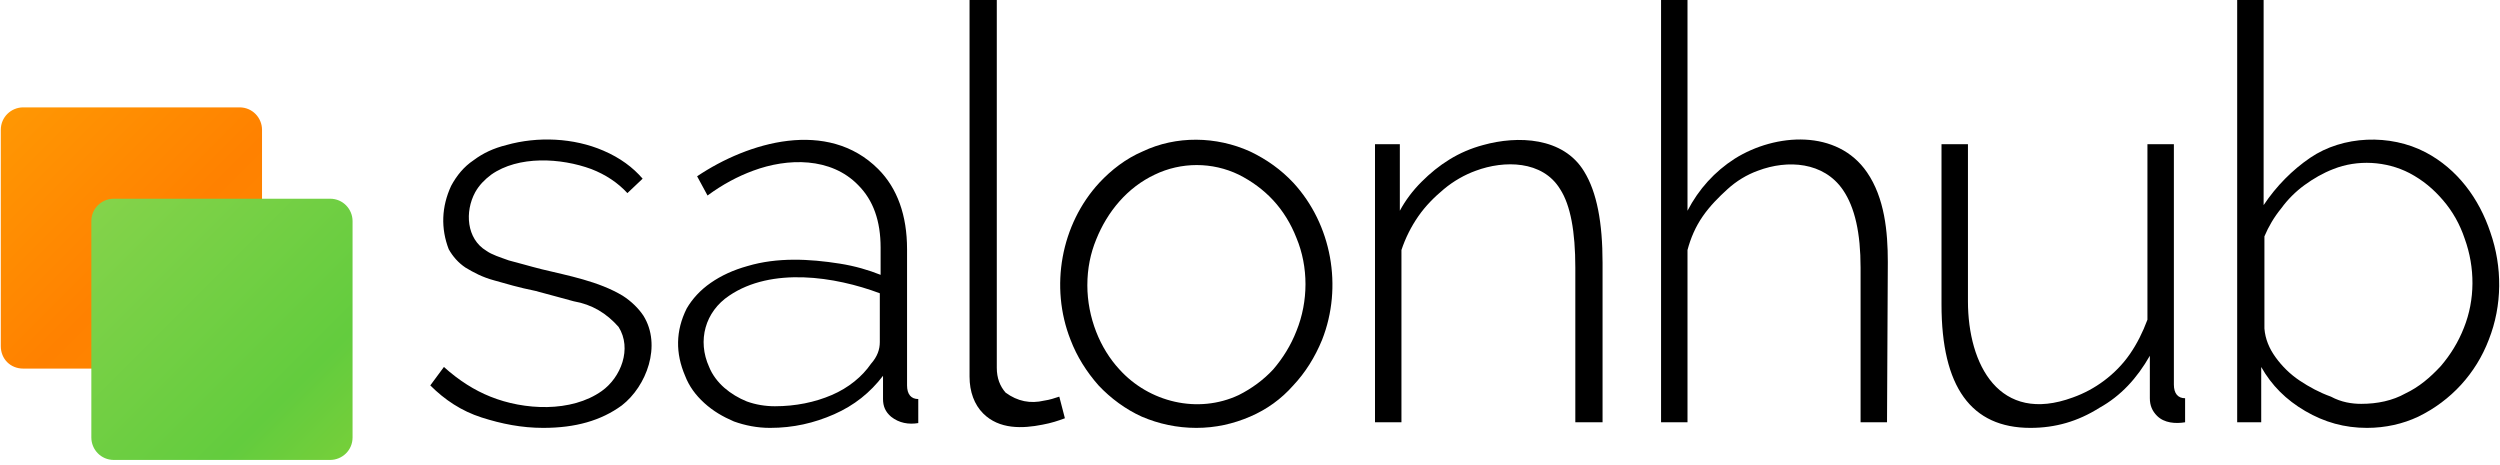
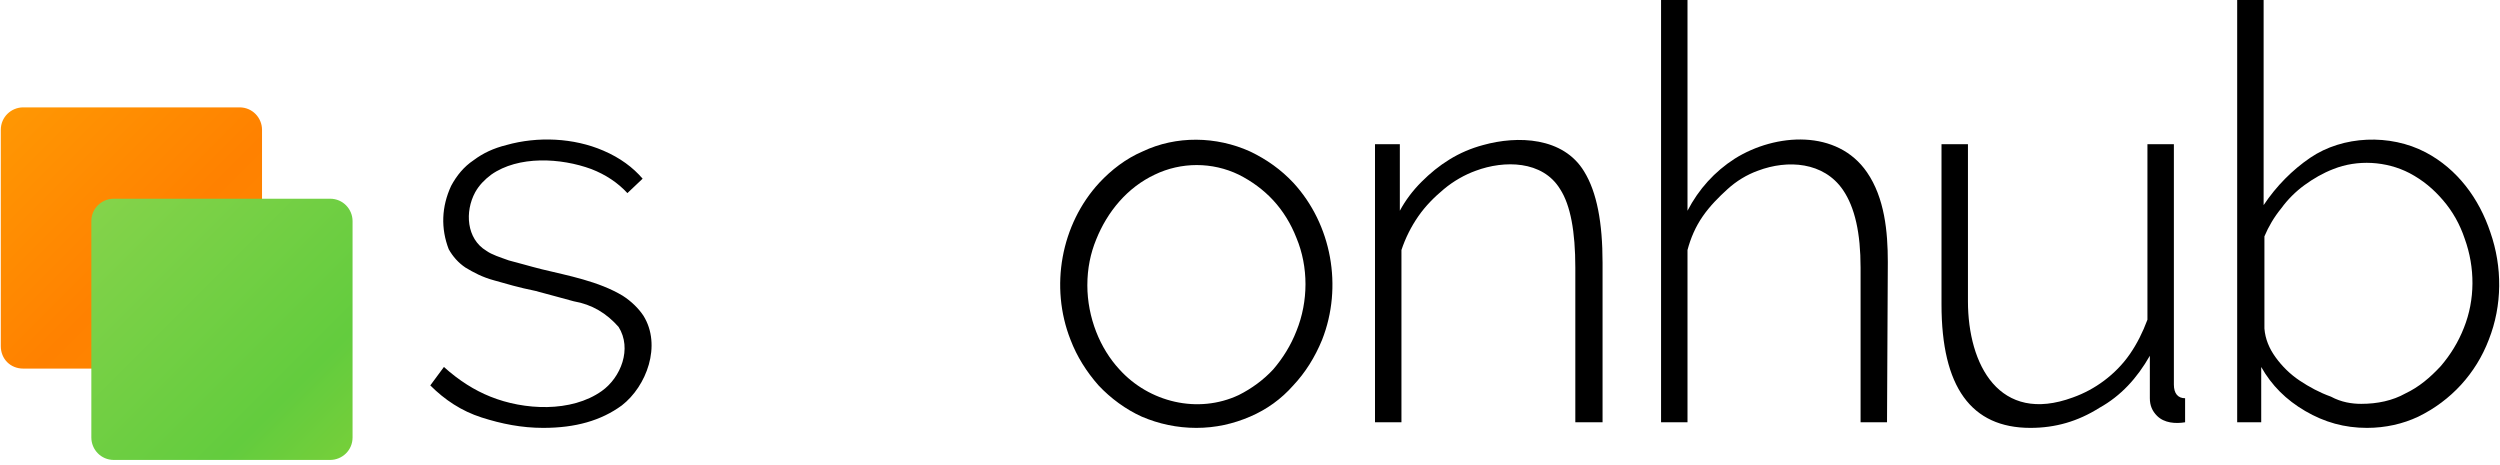
<svg xmlns="http://www.w3.org/2000/svg" viewBox="0 0 312 58" xml:space="preserve">
  <linearGradient id="a" gradientUnits="userSpaceOnUse" x1="-701.673" y1="-301.171" x2="-670.664" y2="-270.163" gradientTransform="translate(702.5 315.4)">
    <stop offset="0" stop-color="#ff9703" />
    <stop offset=".568" stop-color="#ff8100" />
    <stop offset="1" stop-color="#ff8b00" />
  </linearGradient>
  <path d="M32.7 43.2c0 1.6-1.3 2.8-2.8 2.8h-27C1.3 46 .1 44.8.1 43.2v-27c0-1.6 1.3-2.8 2.8-2.8h27c1.6 0 2.8 1.3 2.8 2.8v27z" fill="url(#a)" />
  <linearGradient id="b" gradientUnits="userSpaceOnUse" x1="-690.334" y1="-289.84" x2="-659.328" y2="-258.834" gradientTransform="translate(702.5 315.4)">
    <stop offset="0" stop-color="#84d34a" />
    <stop offset=".766" stop-color="#63cc3e" />
    <stop offset="1" stop-color="#75cf3a" />
  </linearGradient>
  <path d="M44 54.6c0 1.6-1.3 2.8-2.8 2.8h-27c-1.6 0-2.8-1.3-2.8-2.8v-27c0-1.6 1.3-2.8 2.8-2.8h27c1.6 0 2.8 1.3 2.8 2.8v27z" fill="url(#b)" />
  <path d="M67.8 53.4c-2.7 0-5.2-.5-7.7-1.3s-4.6-2.2-6.4-4l1.7-2.3c1.9 1.7 3.8 2.9 5.8 3.7 4.2 1.7 10.1 2 13.9-.7 2.4-1.7 3.8-5.3 2.1-8-1.5-1.7-3.3-2.8-5.6-3.2-1.4-.4-3-.8-4.8-1.3-2-.4-3.7-.9-5.1-1.3-1.5-.4-2.6-1-3.6-1.6-.9-.6-1.6-1.4-2.1-2.3-1-2.6-.9-5.3.3-7.9.7-1.3 1.6-2.4 2.8-3.2 1.2-.9 2.5-1.5 4.1-1.9 3.9-1.1 8.4-.9 12.1.7 2.1.9 3.7 2.1 4.9 3.5l-1.9 1.8c-1.2-1.3-2.7-2.3-4.5-3-3.8-1.4-9.1-1.7-12.5.7-.8.6-1.5 1.3-2 2.2-1.3 2.4-1.1 5.8 1.4 7.3.7.5 1.7.8 2.8 1.2 1.2.3 2.5.7 4.1 1.1 3.3.8 7.1 1.5 10.1 3.3 1.1.7 2 1.6 2.6 2.5 2.3 3.7.4 8.8-2.7 11.2-2.6 1.9-5.8 2.8-9.8 2.8" />
-   <path d="M96.1 53.4c-1.6 0-3.1-.3-4.5-.8-1.4-.6-2.6-1.3-3.7-2.3-1.1-1-1.9-2.1-2.4-3.4-1.2-2.8-1.2-5.6.2-8.4.7-1.2 1.7-2.3 3-3.2s2.8-1.6 4.6-2.1c3.7-1.1 7.7-.9 11.5-.3 1.9.3 3.6.8 5.1 1.4v-3.4c0-3.3-.9-5.9-2.8-7.8-3.4-3.5-8.8-3.4-13.1-1.8-1.9.7-3.8 1.7-5.7 3.1L87 22c6.4-4.3 16.3-7.2 22.6-.9 2.4 2.4 3.6 5.8 3.6 10v17c0 1.1.5 1.7 1.4 1.7v3c-1.2.2-2.4 0-3.4-.8-.7-.6-1-1.3-1-2.2v-2.9c-1.6 2.1-3.6 3.7-6.1 4.8-2.5 1.1-5.1 1.7-8 1.7m.6-2.7c2.6 0 5-.5 7.1-1.4s3.8-2.3 4.9-3.9c.8-.9 1.1-1.8 1.1-2.7v-6.1c-5.6-2.1-13.5-3.3-18.8.3-3 2-4 5.6-2.5 8.9.4 1 1.1 1.9 1.9 2.6.8.7 1.8 1.3 2.8 1.7 1.1.4 2.3.6 3.5.6" />
-   <path d="M121 0h3.4v45.9c0 1.3.4 2.3 1.1 3.1 1.5 1.1 3.1 1.4 4.8 1 .7-.1 1.3-.3 1.9-.5l.7 2.7c-.8.3-1.7.6-2.8.8-2.5.5-5.4.6-7.4-1.4-1.1-1.1-1.7-2.7-1.7-4.6V0" />
  <path d="M149.3 53.4c-2.4 0-4.7-.5-6.8-1.4-2-.9-3.9-2.3-5.4-3.9-1.5-1.7-2.7-3.6-3.5-5.7-2.6-6.6-1.2-14.4 3.6-19.6 1.5-1.6 3.3-3 5.4-3.9 4.2-2 9.2-1.9 13.4 0 2.1 1 3.9 2.3 5.4 3.9 4.8 5.2 6.2 13 3.6 19.6-.9 2.2-2.1 4.1-3.6 5.7-1.5 1.7-3.3 3-5.4 3.9s-4.3 1.4-6.7 1.4m-13.6-17.8c0 2 .4 4 1.1 5.8.7 1.8 1.7 3.4 2.9 4.7 3.7 4.1 9.8 5.6 14.9 3.2 1.6-.8 3.1-1.9 4.3-3.2 1.2-1.4 2.2-3 2.9-4.8 1.5-3.7 1.5-8 0-11.6-.7-1.8-1.7-3.4-2.9-4.7s-2.7-2.4-4.3-3.2c-3.3-1.6-7.2-1.6-10.5 0-3.4 1.6-5.9 4.6-7.3 8.1-.7 1.7-1.1 3.6-1.1 5.7" />
  <path d="M199.9 52.7h-3.3V33.4c0-4.5-.6-7.8-1.9-9.8-2.2-3.6-7-3.6-10.5-2.3-1.4.5-2.8 1.3-4 2.3-1.2 1-2.3 2.1-3.2 3.4-.9 1.3-1.6 2.7-2.1 4.2v21.5h-3.3V18h3.1v8.3c.7-1.3 1.6-2.5 2.7-3.6s2.2-2 3.5-2.8c1.3-.8 2.7-1.4 4.2-1.8 4.3-1.2 10-1 12.6 3.3 1.6 2.6 2.3 6.4 2.3 11.4v19.9" />
  <path d="M235.5 52.7h-3.3V33.4c0-4.3-.7-7.5-2.2-9.7-2.4-3.5-6.9-3.8-10.6-2.4-1.4.5-2.7 1.3-3.8 2.3s-2.2 2.1-3.1 3.4c-.9 1.3-1.5 2.7-1.9 4.2v21.5h-3.3V0h3.3v26.3c1.4-2.7 3.4-4.9 5.9-6.5 5.1-3.2 12.8-3.7 16.5 1.7 2.2 3.2 2.6 7.4 2.6 11.2l-.1 20" />
  <path d="M253.4 53.4c-7.4 0-11.1-5.1-11.1-15.4V18h3.3v19.6c0 7.9 3.9 15.4 13.1 12 1.4-.5 2.7-1.2 3.9-2.1 1.2-.9 2.3-2 3.2-3.3s1.6-2.7 2.2-4.3V18h3.3v30c0 1.1.5 1.7 1.4 1.7v3c-1.2.2-2.6.1-3.5-.8-.6-.6-.9-1.3-.9-2.2v-5.3c-1.6 2.8-3.6 5-6.3 6.5-2.7 1.7-5.5 2.5-8.6 2.5" />
  <path d="M295.4 53.4c-2.8 0-5.3-.7-7.7-2.1-2.4-1.4-4.2-3.2-5.5-5.5v6.9h-3V0h3.3v25.6c1.6-2.4 3.6-4.4 5.8-5.9 4.1-2.8 10-3 14.4-.7 4 2.1 6.7 5.8 8.1 10 1.5 4.3 1.5 9.1-.2 13.4-1.6 4.2-4.7 7.6-8.8 9.6-1.9.9-4.1 1.4-6.4 1.4m-.7-3c2 0 3.9-.4 5.5-1.3 1.7-.8 3.1-2 4.4-3.4 1.2-1.4 2.2-3 2.9-4.8 1.4-3.5 1.4-7.5.1-11.1-.6-1.8-1.5-3.4-2.7-4.8-1.2-1.4-2.5-2.5-4.2-3.4-2.9-1.5-6.5-1.7-9.5-.5-1.3.5-2.5 1.2-3.6 2s-2.1 1.8-2.9 2.9c-.9 1.1-1.6 2.3-2.1 3.5V41c.1 1.3.6 2.5 1.4 3.6.8 1.1 1.8 2.1 3 2.9 1.2.8 2.5 1.5 3.9 2 1.3.7 2.6.9 3.8.9" />
</svg>